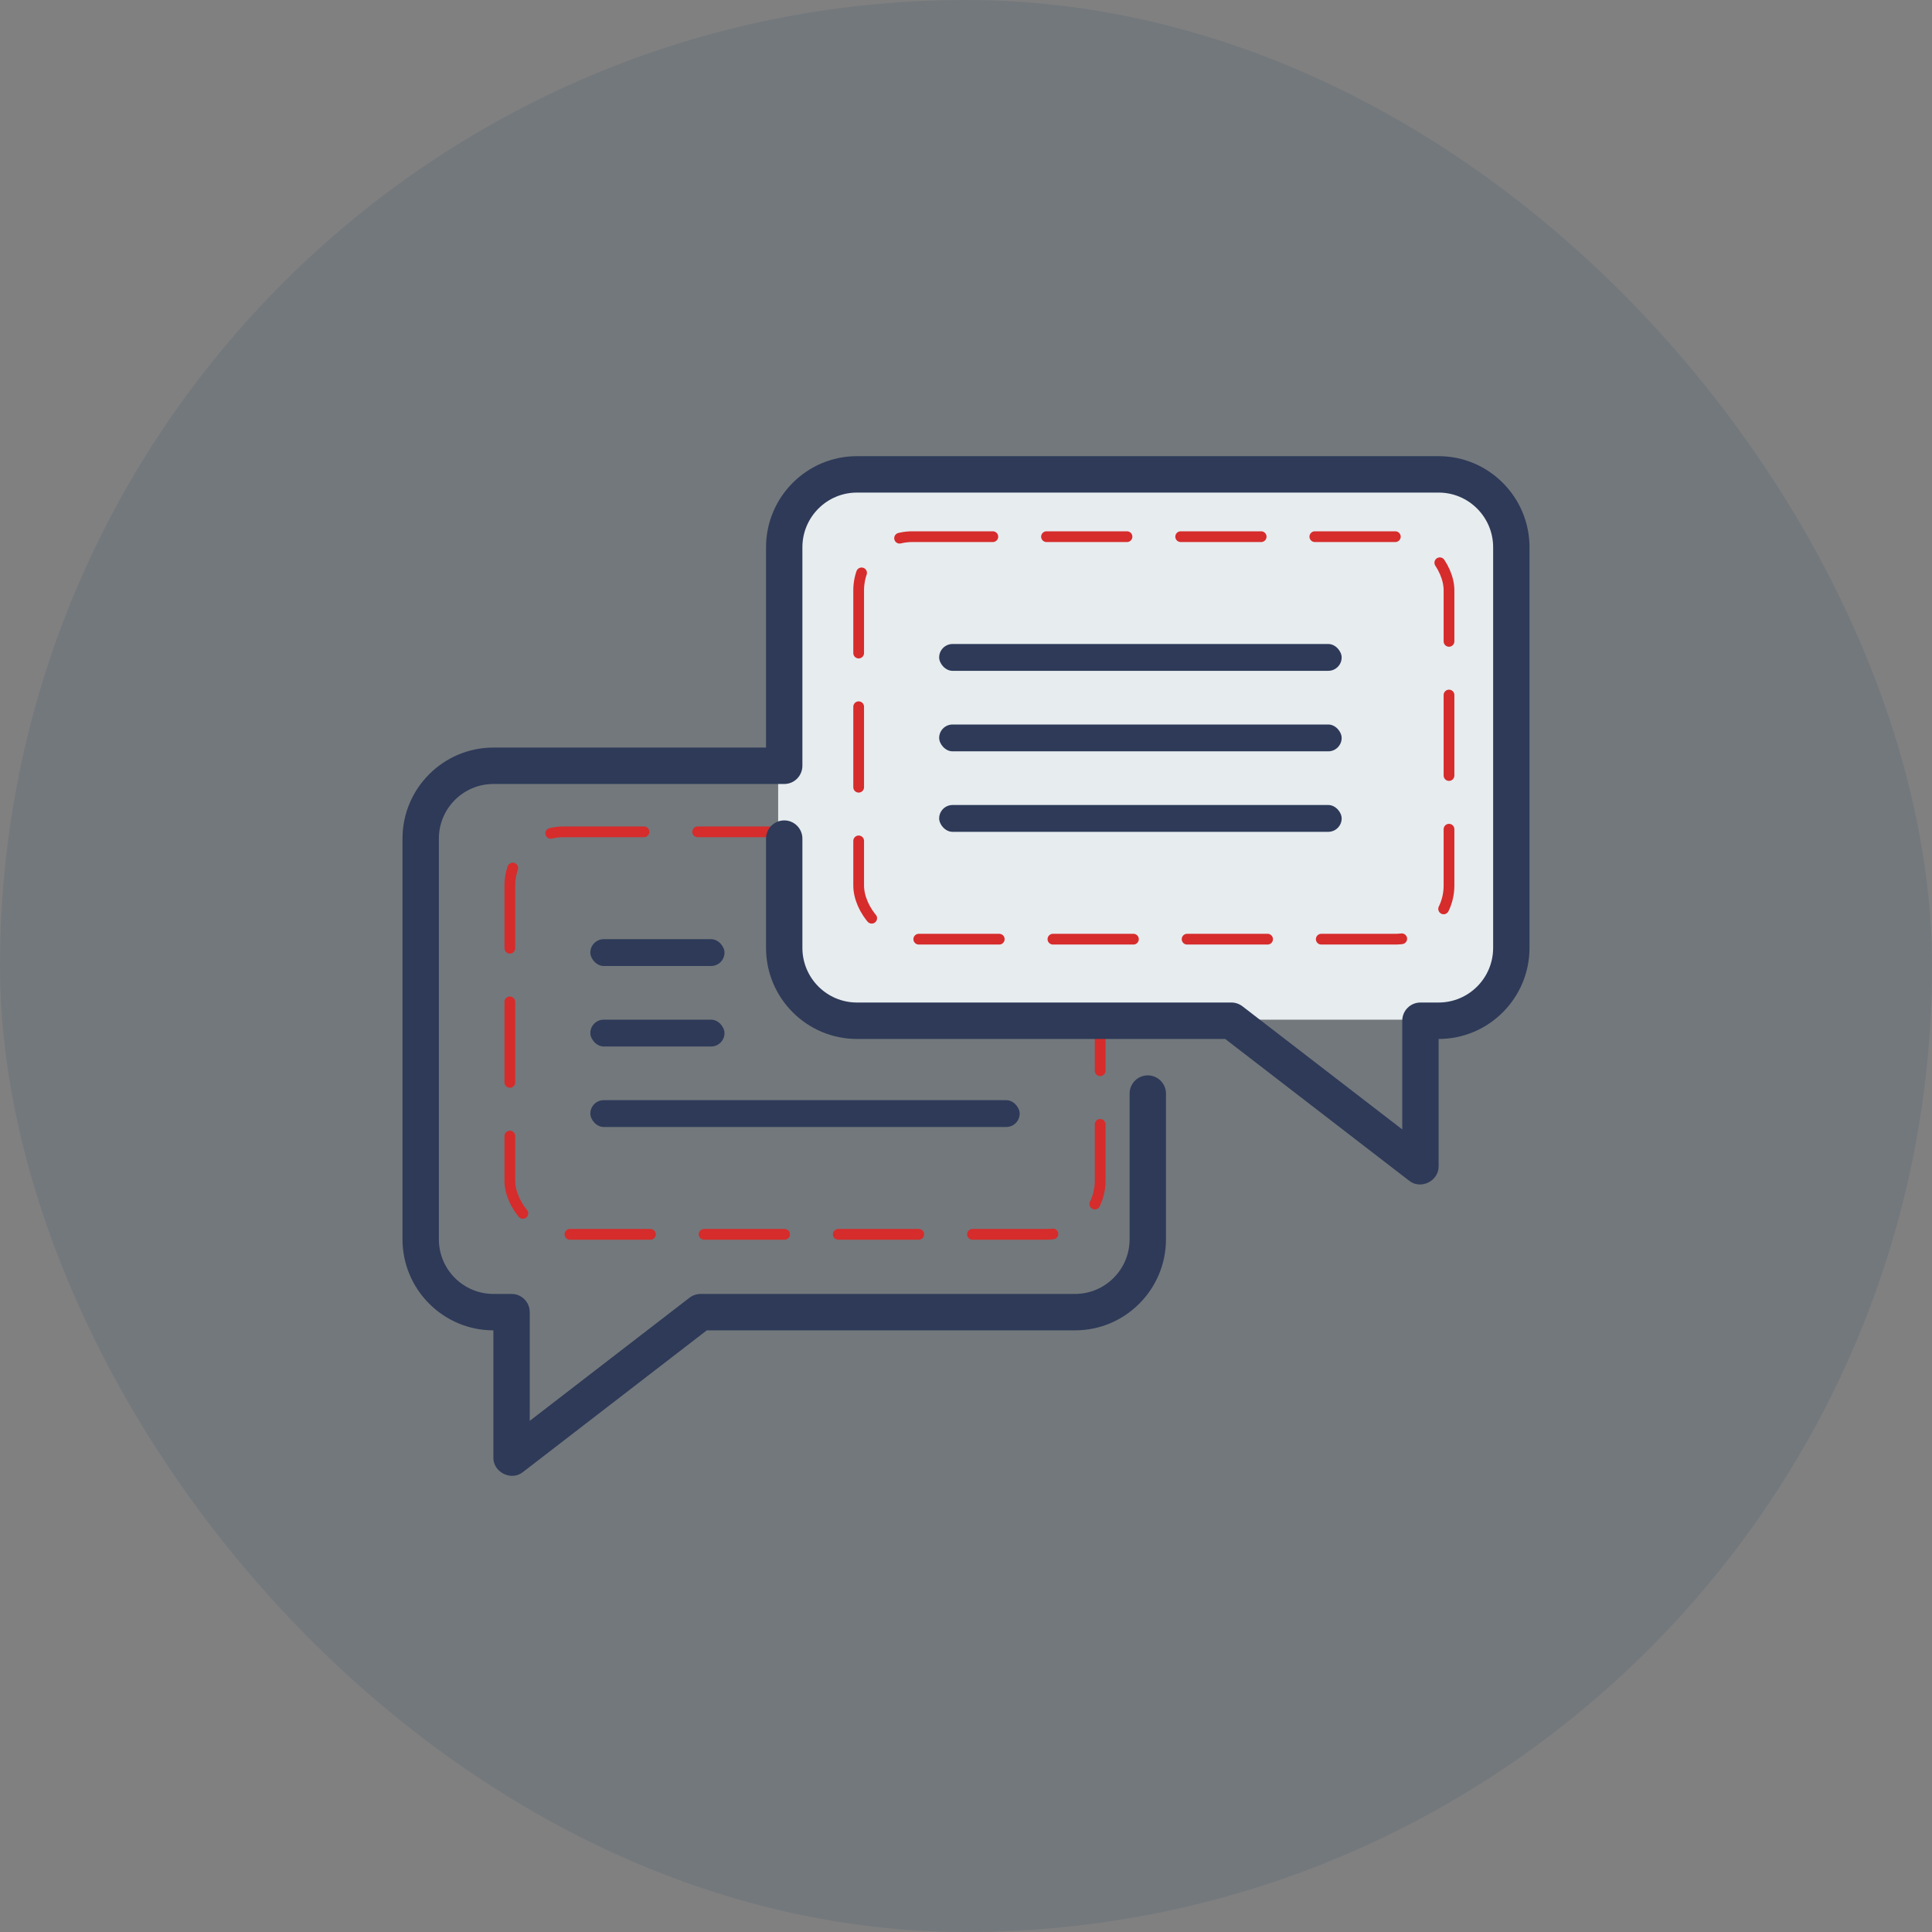
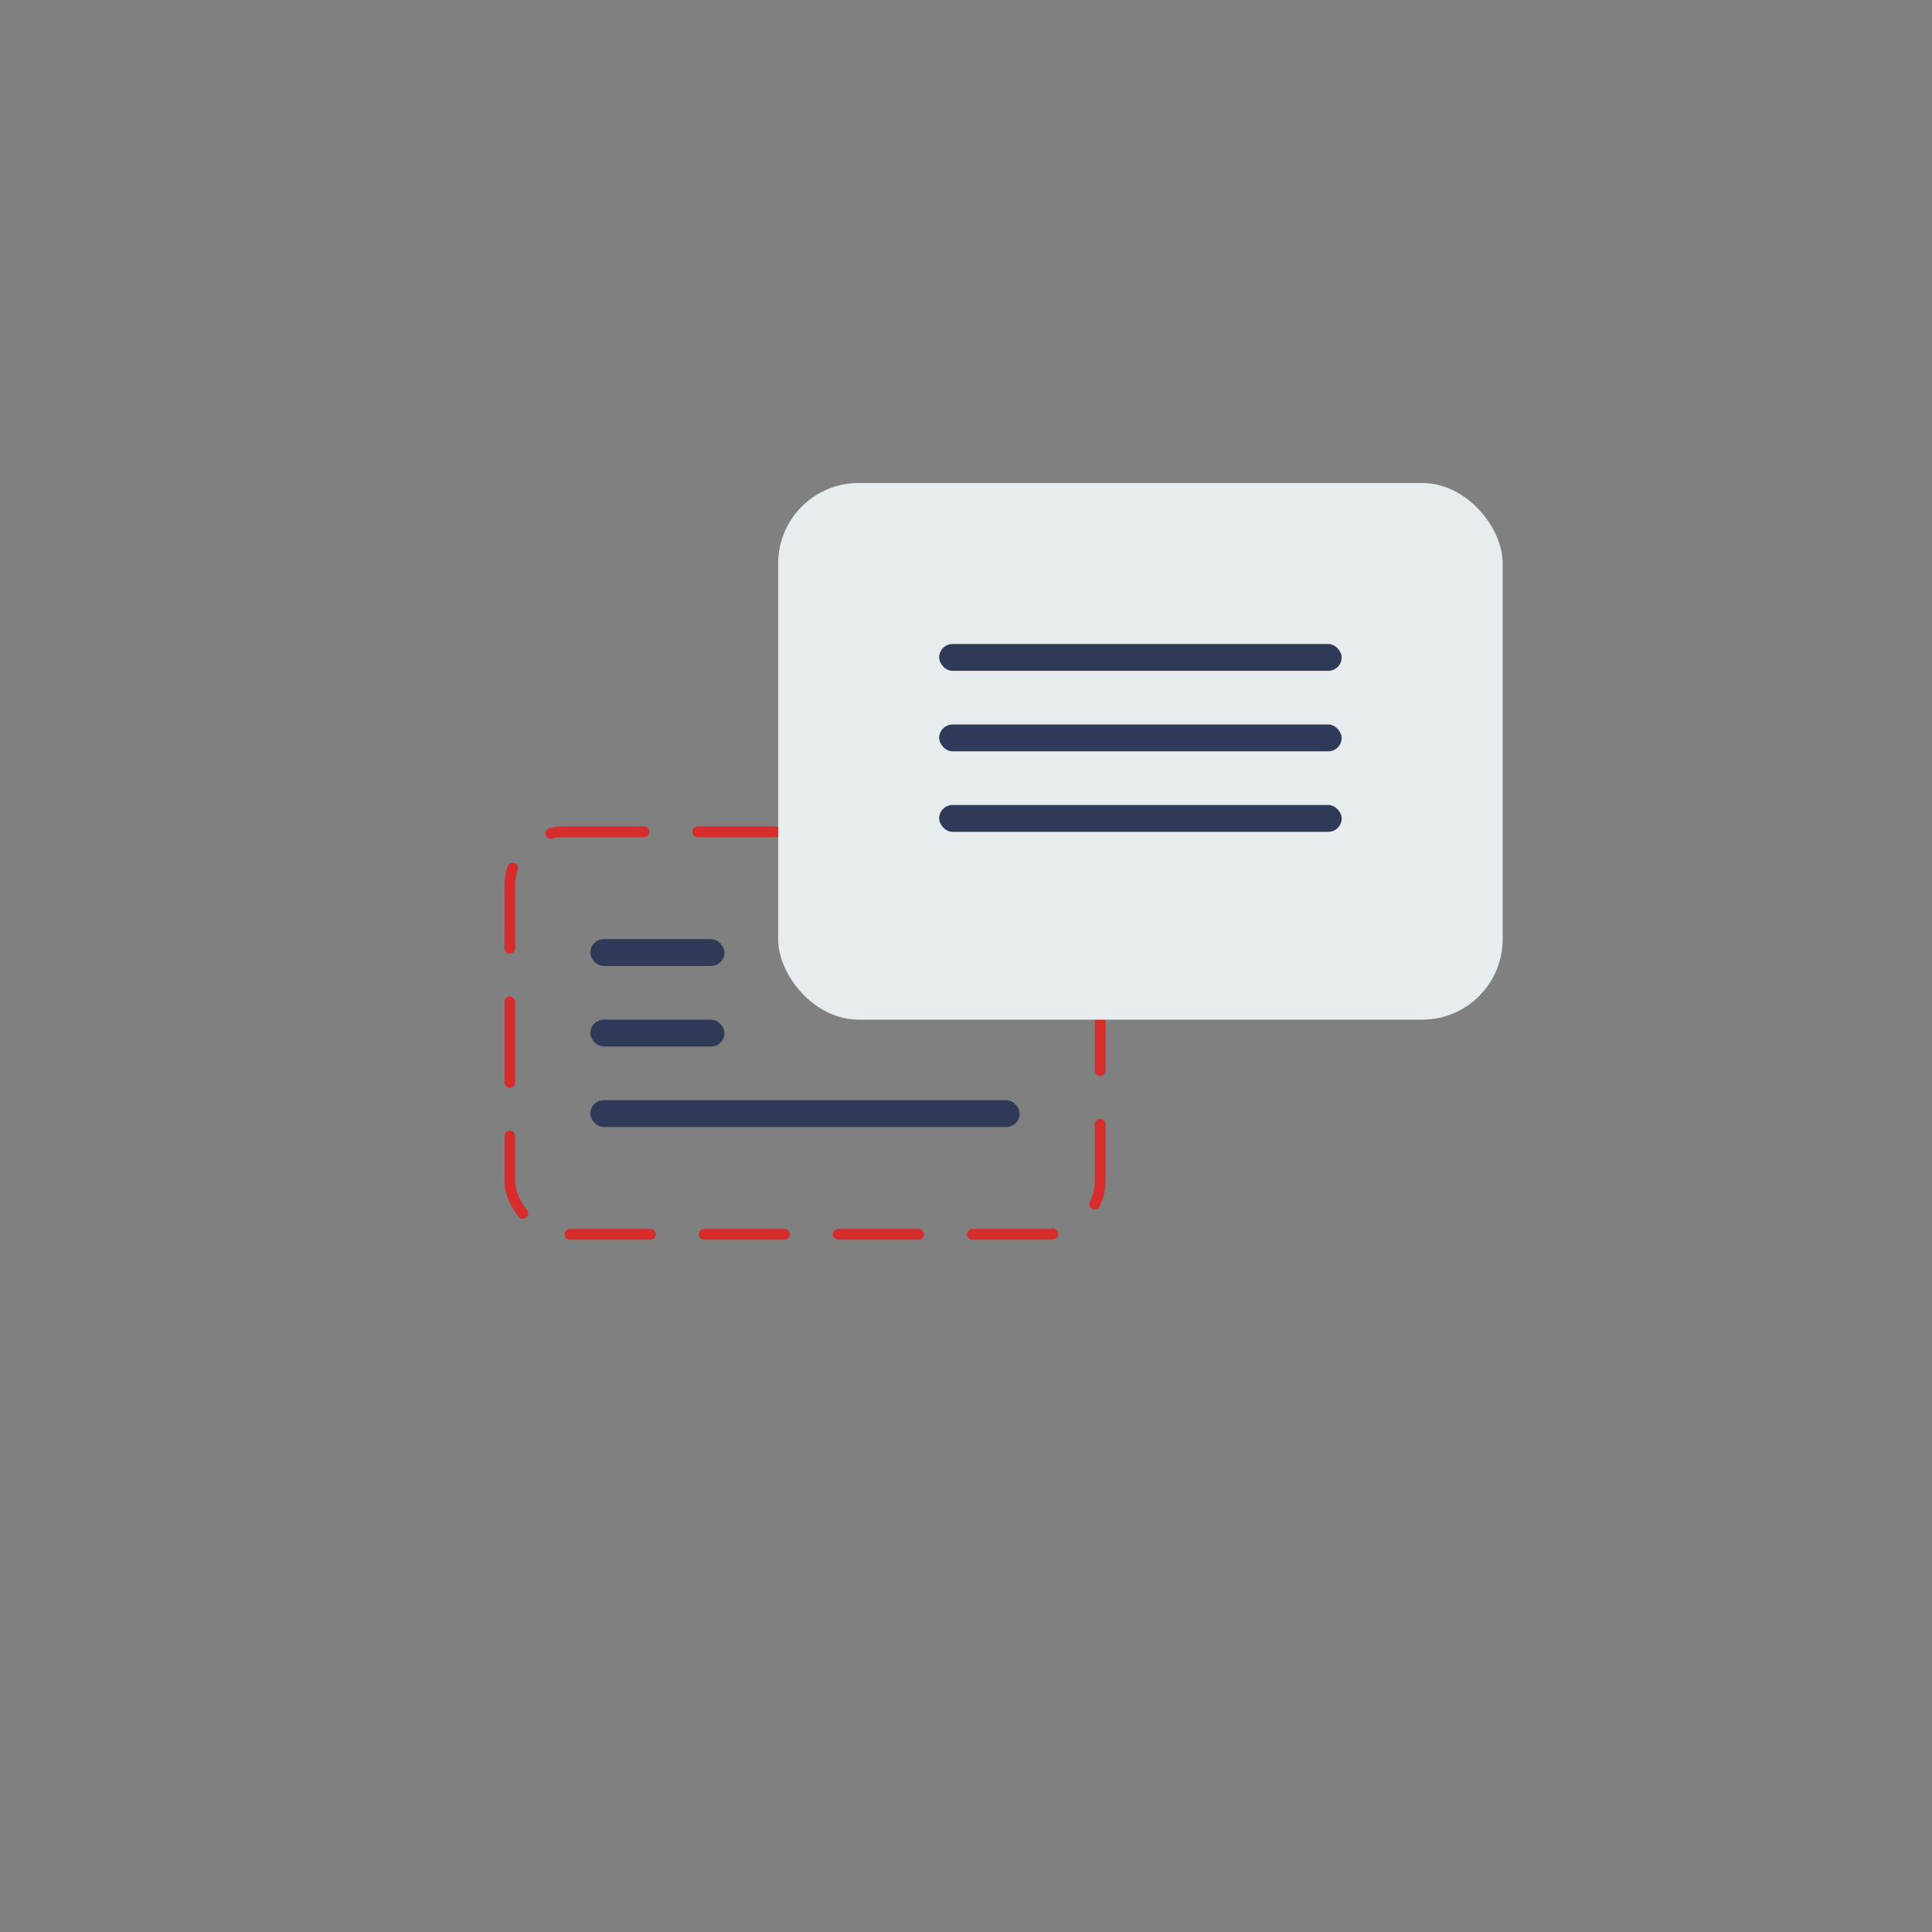
<svg xmlns="http://www.w3.org/2000/svg" width="72" height="72" viewBox="0 0 72 72" fill="none">
  <rect x="0" y="0" width="72" height="72" fill="#808080" stroke="none" />
-   <rect width="72" height="72" rx="36" fill="#07385D" fill-opacity="0.1" />
  <rect x="19" y="31" width="22" height="15" rx="2" stroke="#D62C2C" stroke-width="0.4" stroke-linecap="round" stroke-dasharray="3 2" />
  <rect x="29" y="18" width="27" height="20" rx="3" fill="#E7ECEF" />
-   <path d="M19.065 55C18.719 54.988 18.387 54.711 18.387 54.329V49.578C16.52 49.578 15 48.056 15 46.185V31.253C15 29.382 16.52 27.86 18.387 27.86H28.548V20.394C28.548 18.523 30.068 17 31.936 17H53.613C55.48 17 57 18.523 57 20.394V35.325C57 37.197 55.48 38.719 53.613 38.719V43.47C53.613 44.015 52.955 44.341 52.523 44.008L45.66 38.719H31.936C30.068 38.719 28.548 37.197 28.548 35.325V31.253C28.548 30.878 28.851 30.574 29.226 30.574C29.6 30.574 29.903 30.878 29.903 31.253V35.325C29.903 36.448 30.815 37.361 31.936 37.361H45.89C46.04 37.361 46.184 37.411 46.303 37.502L52.258 42.091V38.04C52.258 37.665 52.561 37.361 52.935 37.361H53.613C54.734 37.361 55.645 36.448 55.645 35.325V20.394C55.645 19.271 54.734 18.357 53.613 18.357H31.936C30.815 18.357 29.903 19.271 29.903 20.394V28.538C29.903 28.913 29.6 29.217 29.226 29.217H18.387C17.266 29.217 16.355 30.13 16.355 31.253V46.185C16.355 47.308 17.266 48.221 18.387 48.221H19.064C19.439 48.221 19.742 48.525 19.742 48.9V52.951L25.697 48.361C25.816 48.271 25.96 48.221 26.11 48.221H40.065C41.185 48.221 42.097 47.308 42.097 46.185V40.755C42.097 40.38 42.4 40.076 42.774 40.076C43.149 40.076 43.452 40.38 43.452 40.755V46.185C43.452 48.056 41.932 49.578 40.065 49.578H26.34C26.34 49.578 19.513 54.84 19.477 54.868C19.352 54.964 19.207 55.004 19.065 55Z" fill="#2E3A58" />
-   <rect x="32" y="20" width="22" height="15" rx="2" stroke="#D62C2C" stroke-width="0.4" stroke-linecap="round" stroke-dasharray="3 2" />
  <rect x="35" y="24" width="15" height="1" rx="0.5" fill="#2E3A58" />
  <rect x="22" y="35" width="5" height="1" rx="0.5" fill="#2E3A58" />
  <rect x="35" y="27" width="15" height="1" rx="0.5" fill="#2E3A58" />
  <rect x="22" y="38" width="5" height="1" rx="0.5" fill="#2E3A58" />
  <rect x="35" y="30" width="15" height="1" rx="0.5" fill="#2E3A58" />
  <rect x="22" y="41" width="16" height="1" rx="0.5" fill="#2E3A58" />
</svg>